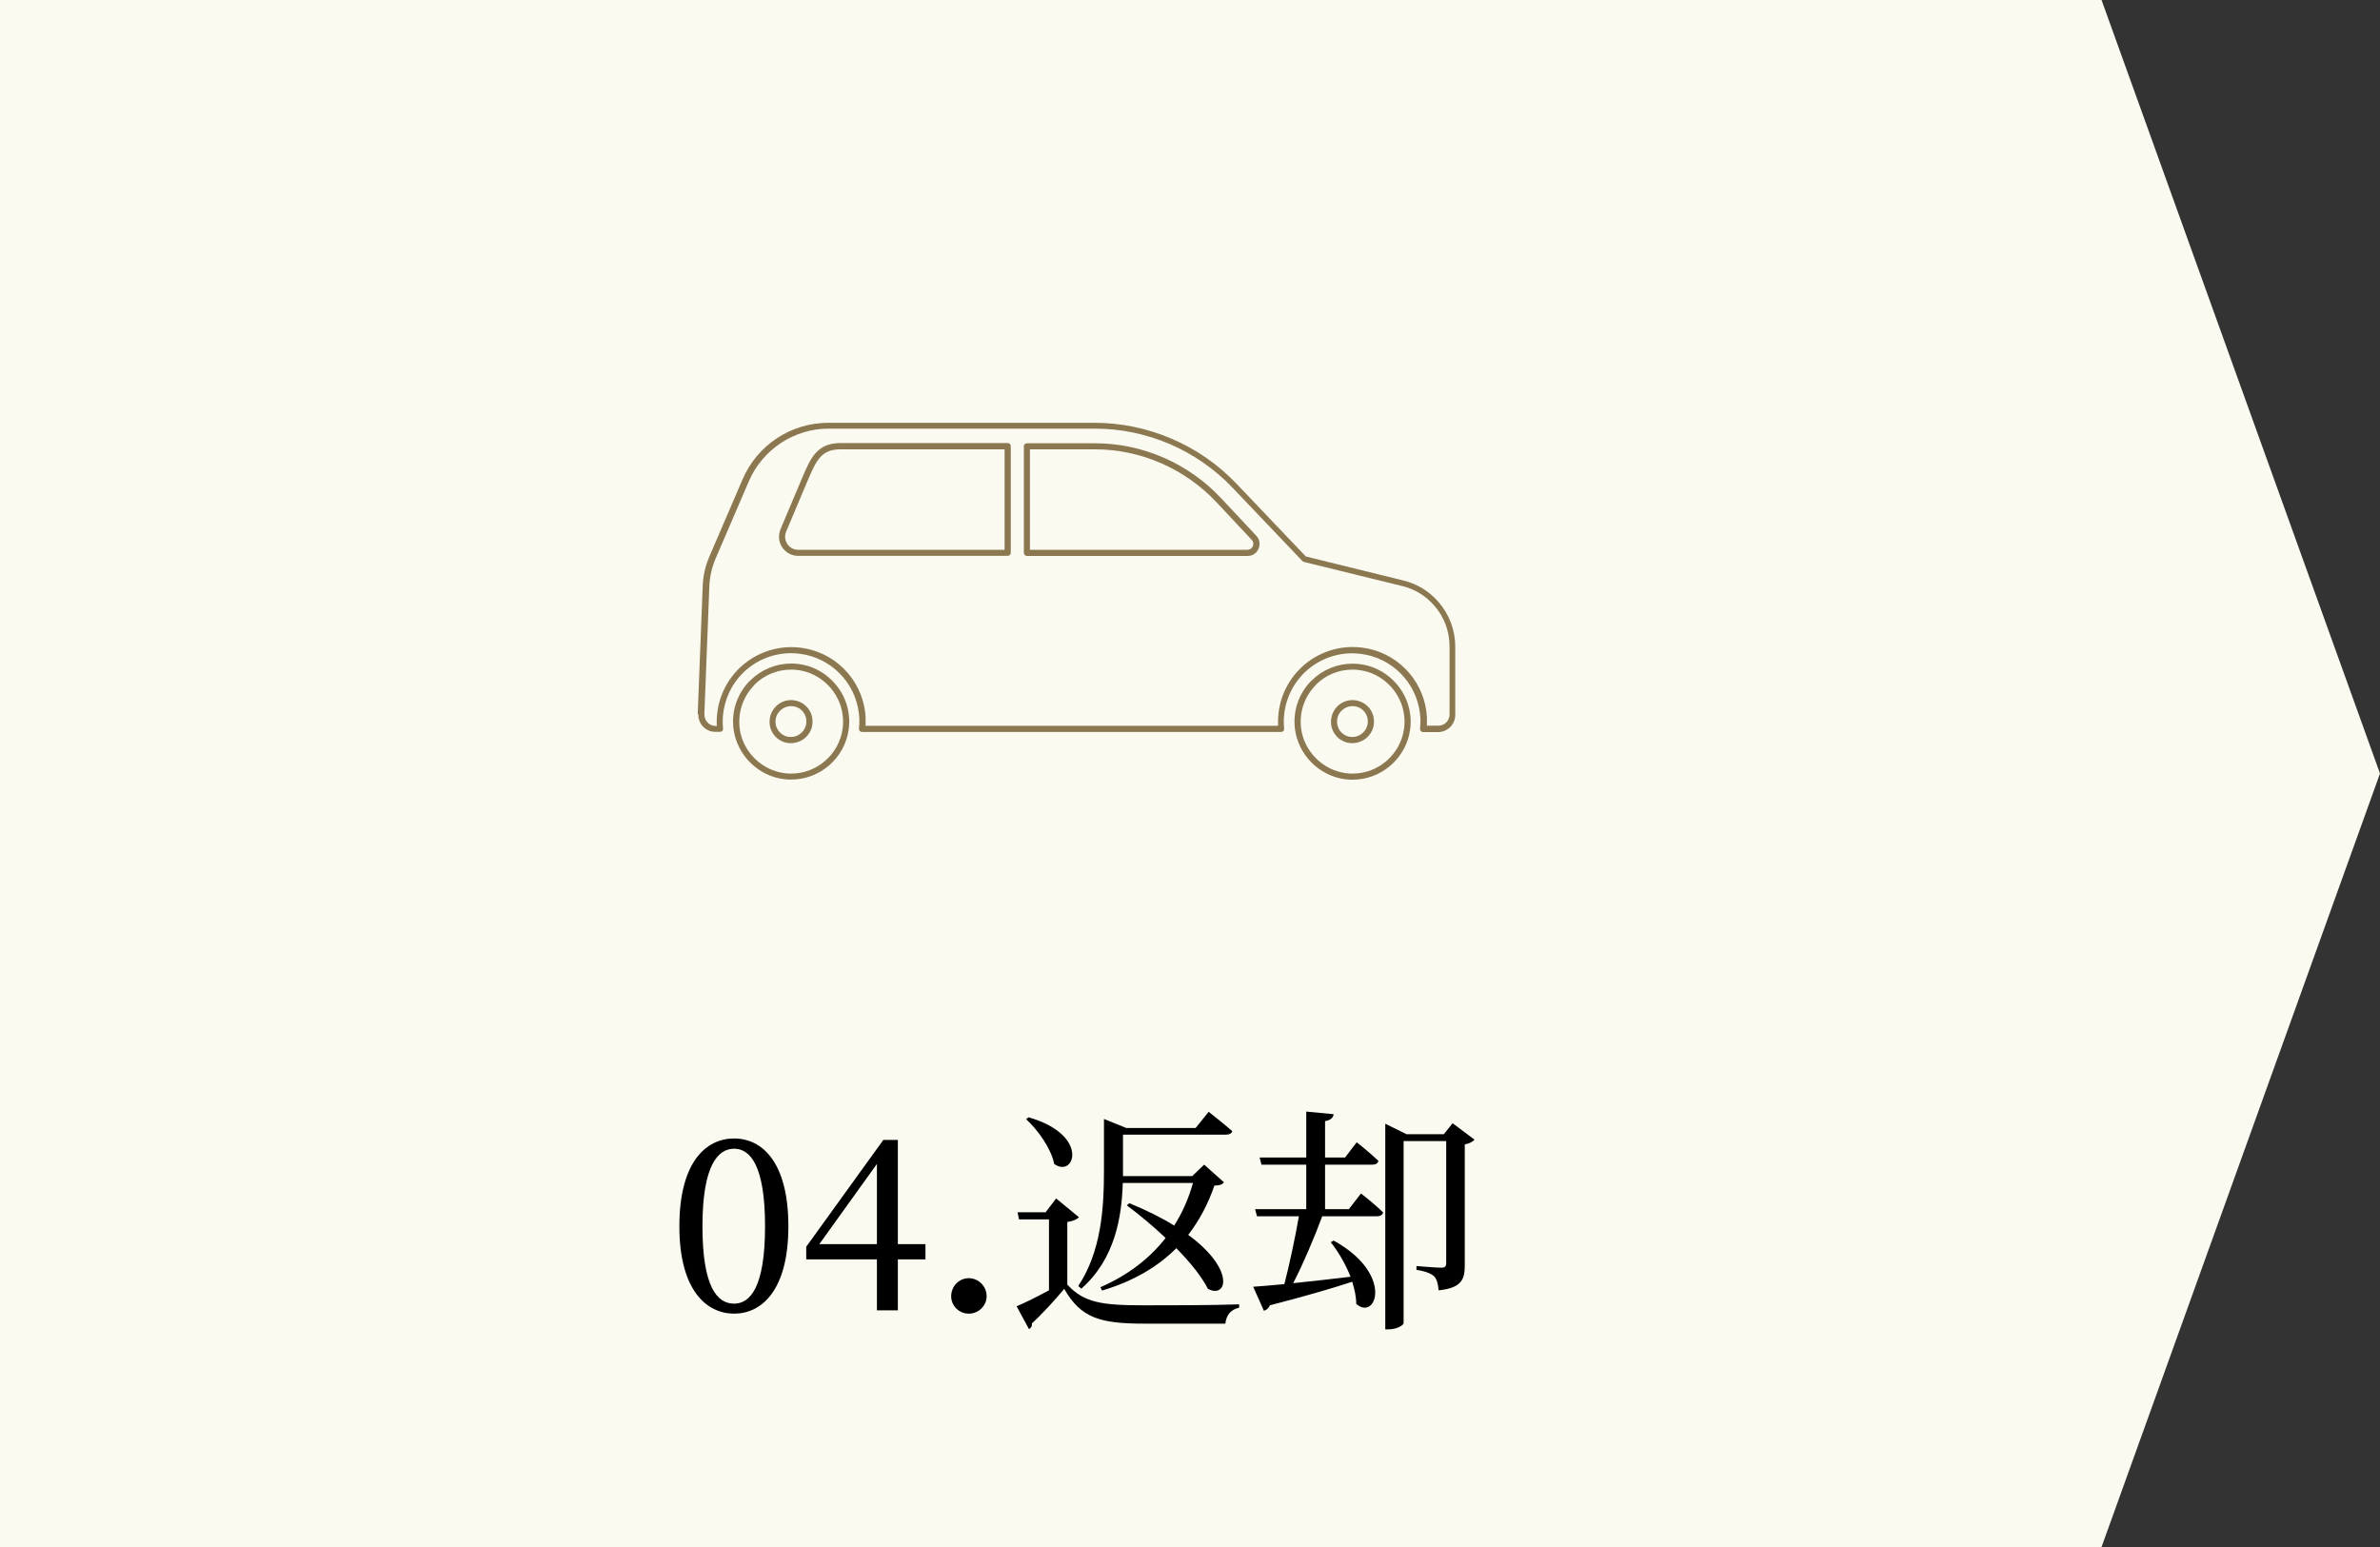
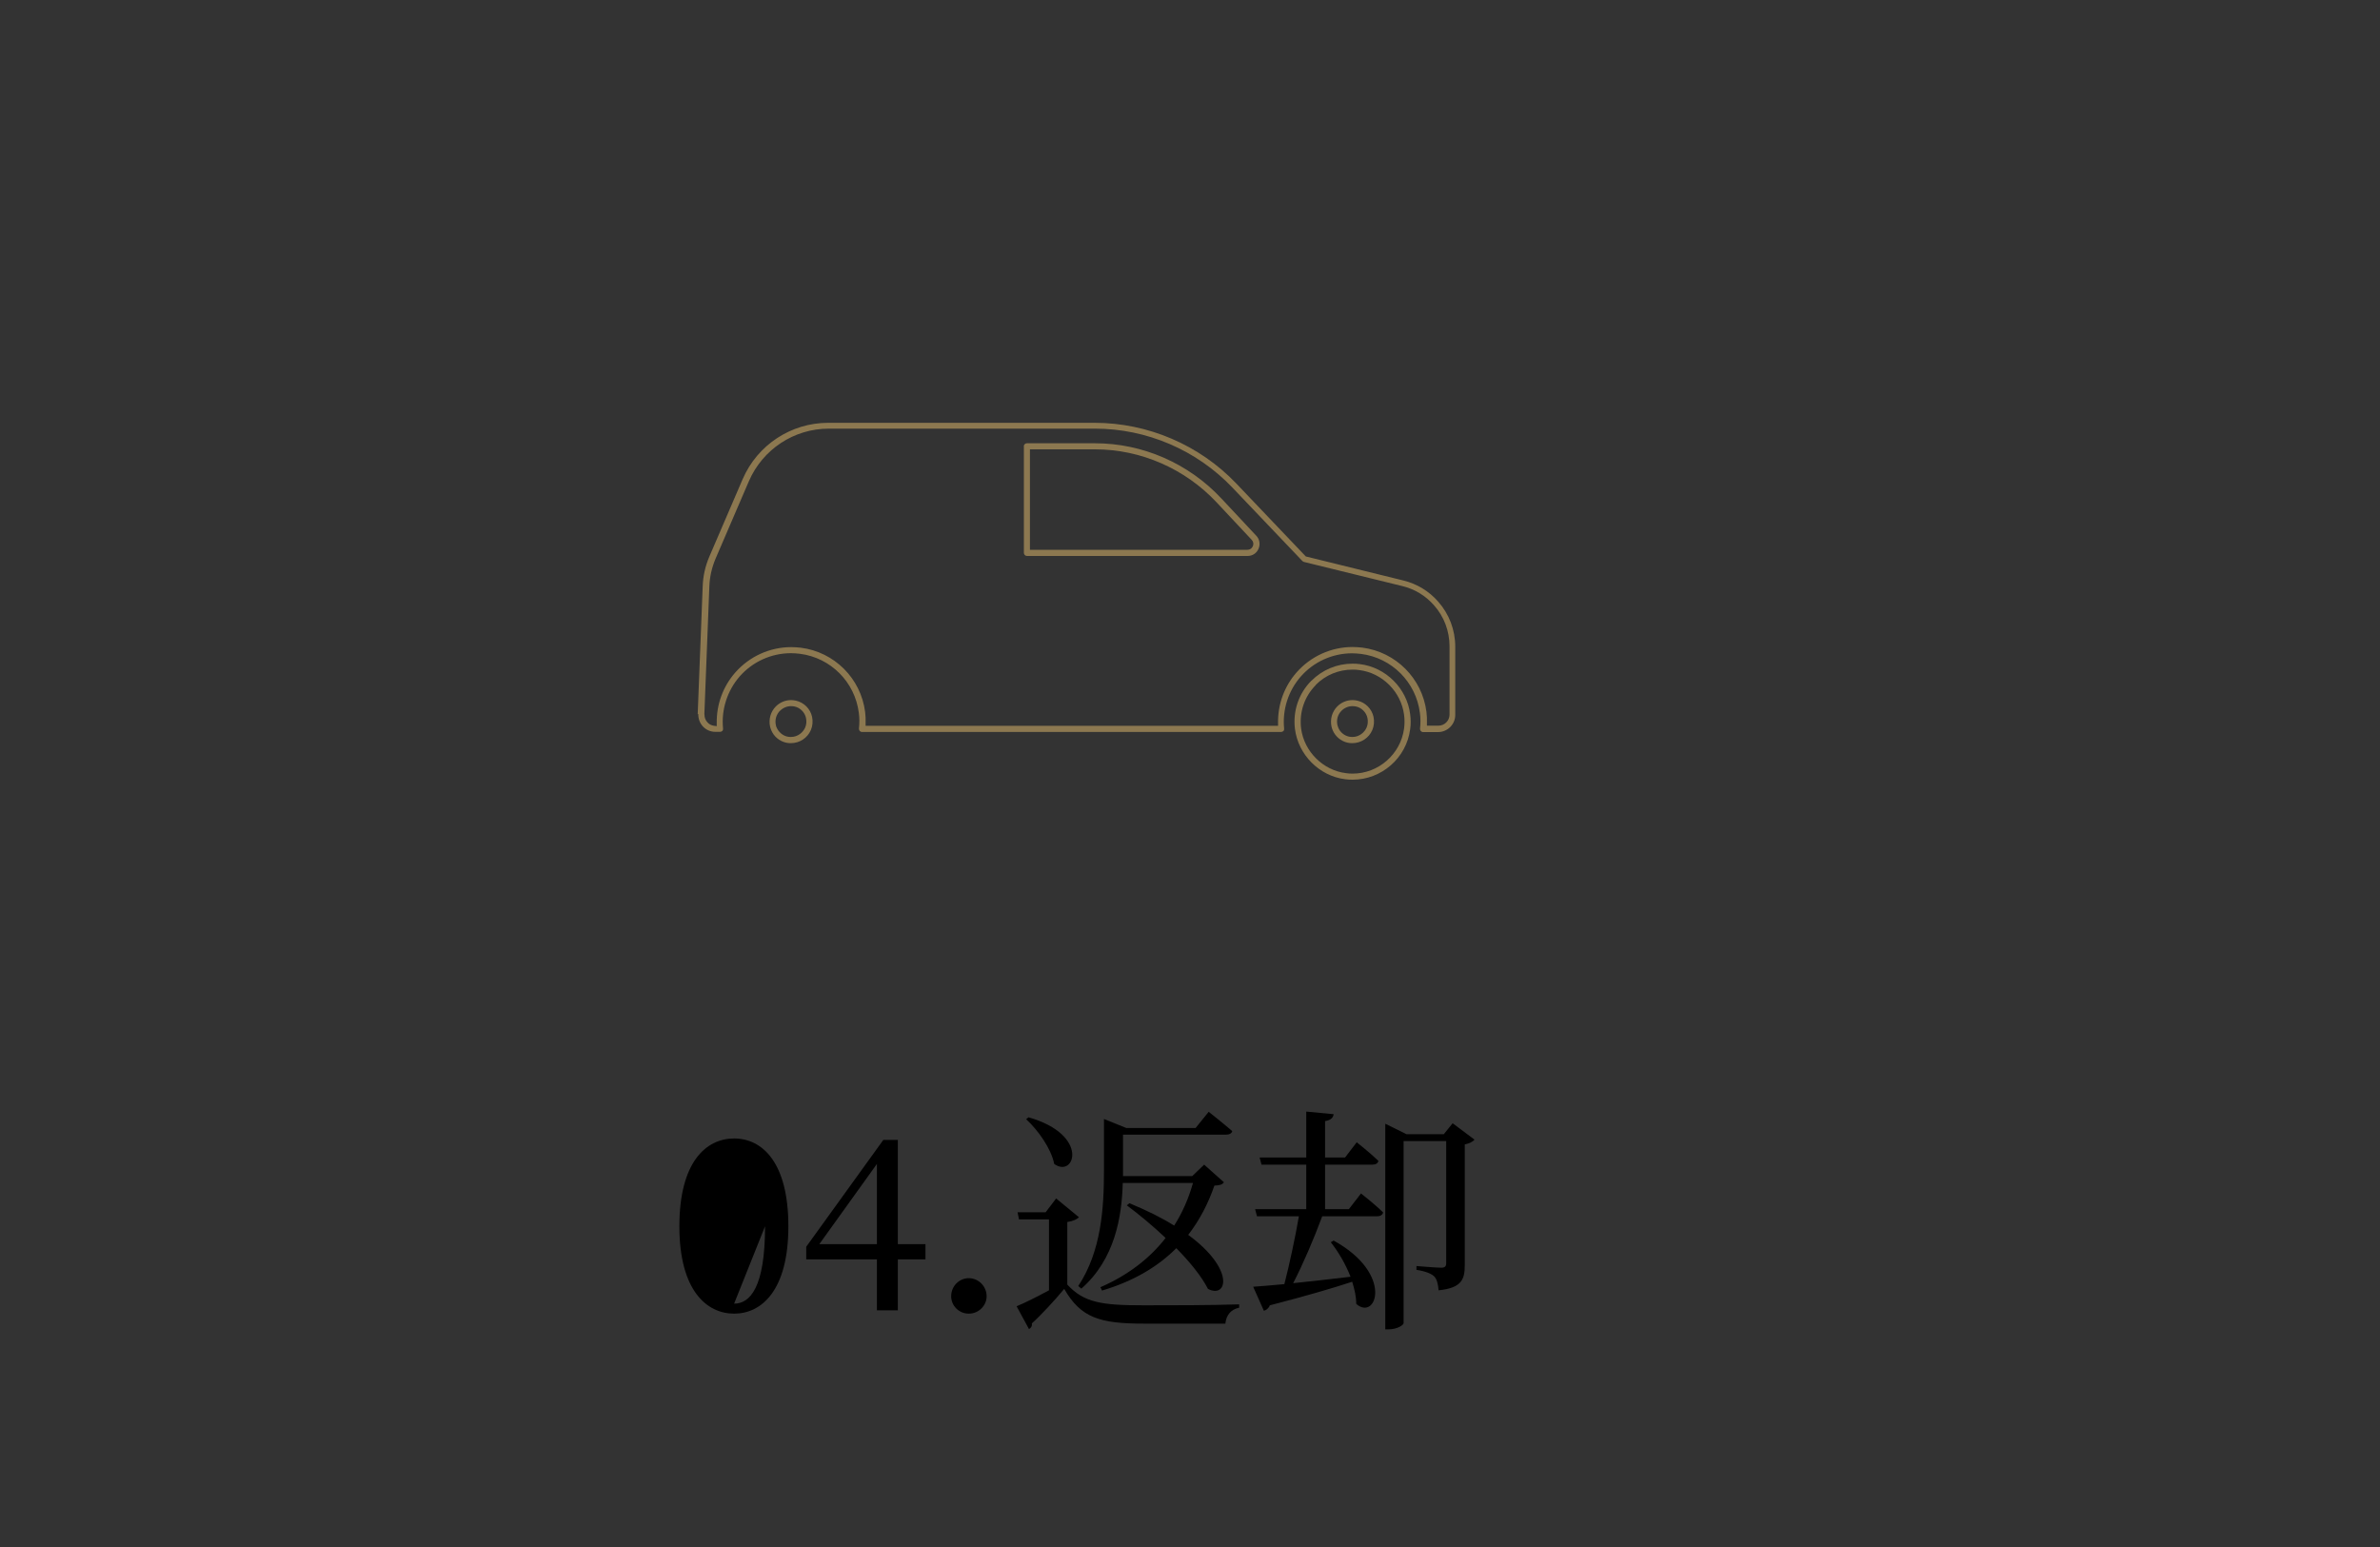
<svg xmlns="http://www.w3.org/2000/svg" viewBox="0 0 200 130">
  <rect x="0" y="0" width="200" height="130" fill="#333333" stroke="none" />
-   <path d="m176.6 0h-176.6v130h176.6l23.4-65z" fill="#fafaf0" />
-   <path d="m66.25 103.05c0 5.4-2.26 7.34-4.56 7.34s-4.6-1.94-4.6-7.34 2.24-7.38 4.6-7.38 4.56 2 4.56 7.38zm-4.56 6.5c1.34 0 2.6-1.36 2.6-6.5s-1.26-6.52-2.6-6.52-2.66 1.36-2.66 6.52 1.26 6.5 2.66 6.5z" />
+   <path d="m66.25 103.05c0 5.4-2.26 7.34-4.56 7.34s-4.6-1.94-4.6-7.34 2.24-7.38 4.6-7.38 4.56 2 4.56 7.38zm-4.56 6.5c1.34 0 2.6-1.36 2.6-6.5z" />
  <path d="m77.77 105.83h-2.32v4.28h-1.76v-4.28h-5.94v-1.06l6.48-8.98h1.22v8.76h2.32zm-4.08-1.28v-6.74l-4.84 6.74z" />
  <path d="m79.93 108.93c0-.84.66-1.52 1.48-1.52s1.5.68 1.5 1.52c0 .78-.66 1.46-1.5 1.46s-1.48-.68-1.48-1.46z" />
  <path d="m89.69 107.95c1.4 1.52 2.9 1.74 6.44 1.74 2.36 0 5.52 0 8-.08v.28c-.68.14-1.08.6-1.16 1.34h-6.82c-3.72 0-5.32-.48-6.72-2.92-.78.94-1.96 2.22-2.72 2.9.04.24-.08.38-.24.48l-1.04-1.92c.68-.28 1.72-.8 2.72-1.34v-5.96h-2.52l-.12-.6h2.36l.88-1.16 1.92 1.58c-.16.16-.46.32-.98.4zm-3.26-14.06c5.2 1.48 3.86 5.16 2.16 3.92-.26-1.3-1.36-2.84-2.36-3.76zm4.18 14.18c1.94-2.94 2.16-6.54 2.16-9.72v-4.32l1.88.76h5.82l1.1-1.36s1.22.96 1.98 1.62c-.04.2-.26.3-.54.3h-8.64v3.48h5.82l1-.96 1.66 1.48c-.14.2-.34.26-.8.28-.52 1.5-1.24 2.9-2.2 4.14 3.96 2.9 3.28 5.38 1.66 4.54-.54-1.06-1.52-2.26-2.66-3.42-1.54 1.54-3.56 2.76-6.24 3.56l-.14-.28c2.34-1.02 4.16-2.44 5.48-4.14-1.1-1.04-2.26-2-3.26-2.74l.22-.18c1.5.62 2.74 1.24 3.76 1.88.7-1.1 1.22-2.3 1.58-3.58h-5.9c-.08 2.82-.64 6.38-3.48 8.88z" />
  <path d="m114.37 100.29s1.18.92 1.86 1.6c-.06.22-.26.32-.52.32h-4.6c-.68 1.84-1.62 4.04-2.44 5.62 1.42-.14 3.08-.34 4.82-.54-.42-1.08-1.04-2.12-1.66-2.9l.24-.14c5.12 2.82 3.56 6.8 1.9 5.32 0-.6-.14-1.22-.34-1.86-1.64.54-3.9 1.2-6.92 1.98-.1.26-.3.4-.5.46l-.9-2.02c.6-.04 1.52-.12 2.62-.22.42-1.62.92-3.96 1.22-5.7h-3.52l-.16-.6h4.3v-3.74h-3.76l-.16-.6h3.92v-3.86l2.3.22c-.04.3-.24.5-.72.58v3.06h1.68l.98-1.28s1.14.9 1.82 1.56c-.04.22-.24.32-.52.32h-3.96v3.74h2zm9.54-4.52c-.14.16-.42.32-.82.4v10.14c0 1.18-.24 1.92-2.2 2.12-.04-.52-.14-.94-.38-1.18-.24-.22-.7-.42-1.48-.54v-.32s1.68.14 2.08.14c.32 0 .42-.12.42-.4v-10.24h-3.58v15.3c0 .14-.5.52-1.28.52h-.26v-17.28l1.78.88h3.14l.74-.92z" />
  <g fill="#8c7850">
-     <path d="m65.59 44.48c-.21.5-.16 1.06.14 1.51s.8.72 1.34.72h17.61c.14 0 .26-.12.26-.26v-8.96c0-.14-.12-.26-.26-.26h-14.03c-2.01 0-2.54 1.26-3.28 3.02l-1.78 4.22zm.47.2 1.78-4.22c.79-1.87 1.21-2.7 2.8-2.7h13.78v8.44h-17.35c-.37 0-.71-.18-.91-.49s-.24-.69-.1-1.03z" />
    <path d="m58.68 60c-.01.4.13.77.4 1.06.28.29.65.44 1.04.44h.39c.07 0 .14-.03.19-.08s.07-.13.06-.2c-.16-1.59.36-3.19 1.4-4.38 1.09-1.24 2.66-1.95 4.31-1.95.23 0 .48.02.75.05 2.59.33 4.62 2.37 4.95 4.96.06.45.06.89.01 1.32 0 .07.02.14.06.2.05.05.12.09.19.09h35.23c.07 0 .14-.03.19-.08s.07-.13.06-.2c-.16-1.59.35-3.18 1.4-4.38 1.09-1.24 2.66-1.95 4.31-1.95.23 0 .48.02.75.05 2.59.33 4.62 2.37 4.95 4.96.06.45.06.89.01 1.32 0 .07.02.15.06.2.05.05.12.09.19.09h1.26c.8 0 1.45-.65 1.45-1.44v-5.73c0-1.41-.51-2.75-1.44-3.8-.77-.88-1.78-1.49-2.92-1.77l-8.2-2.02-5.84-6.13c-3.09-3.24-7.43-5.1-11.91-5.1h-22.38c-3.13 0-5.95 1.86-7.19 4.73l-2.8 6.51c-.34.79-.53 1.63-.56 2.49l-.42 10.76zm.51.02.42-10.76c.03-.8.21-1.57.52-2.31l2.8-6.51c1.16-2.68 3.79-4.42 6.71-4.42h22.38c4.34 0 8.54 1.8 11.54 4.95l5.89 6.18s.08.06.12.07l8.27 2.03c1.04.25 1.96.81 2.66 1.61.85.95 1.31 2.18 1.31 3.46v5.73c0 .51-.42.93-.93.93h-.97v-.21c.01-.32 0-.64-.04-.95-.36-2.82-2.58-5.04-5.4-5.4-.28-.03-.56-.05-.81-.05-1.8 0-3.51.78-4.7 2.13-1.04 1.18-1.59 2.7-1.56 4.28v.21s-34.66 0-34.66 0v-.21c.01-.32 0-.64-.04-.95-.36-2.82-2.58-5.04-5.4-5.4-.28-.03-.56-.05-.81-.05-1.8 0-3.51.78-4.7 2.13-1.03 1.17-1.59 2.69-1.56 4.27v.24s-.23-.03-.23-.03c-.21-.03-.4-.12-.54-.28-.18-.18-.27-.43-.26-.68z" />
    <path d="m86.04 37.5v8.96c0 .14.12.26.26.26h18.54c.41 0 .76-.23.92-.61.16-.37.09-.8-.19-1.09l-2.95-3.15c-2.75-2.94-6.61-4.62-10.59-4.62h-5.74c-.14 0-.26.12-.26.26zm.51.26h5.48c3.84 0 7.56 1.63 10.21 4.46l2.95 3.15c.14.15.17.35.09.53-.08.19-.25.3-.45.3h-18.28z" />
    <path d="m65.2 59.36c-.44.44-.62 1.07-.49 1.69.02.1.06.21.1.31.22.53.68.92 1.25 1.05.13.03.27.04.4.04.73 0 1.39-.43 1.68-1.1.15-.35.18-.74.1-1.12-.15-.67-.68-1.2-1.35-1.35-.14-.03-.27-.05-.41-.05-.48 0-.94.19-1.28.53zm.36.36c.24-.24.57-.38.91-.38.1 0 .2.01.3.03.47.1.86.49.96.96.06.28.04.56-.07.81-.17.39-.6.79-1.2.79-.1 0-.2-.01-.3-.03-.39-.09-.73-.38-.89-.75-.04-.08-.06-.14-.07-.21-.1-.45.03-.9.35-1.22z" />
-     <path d="m63.03 57.19c-1.07 1.07-1.58 2.55-1.39 4.06.28 2.18 2.05 3.95 4.21 4.22.21.03.42.04.63.04 2.44 0 4.52-1.82 4.84-4.23.06-.42.06-.85 0-1.28-.27-2.16-2.04-3.93-4.2-4.2-.21-.03-.42-.04-.63-.04-1.3 0-2.53.51-3.45 1.43zm.36.36c.83-.83 1.92-1.28 3.09-1.28.19 0 .38.01.57.04 1.93.24 3.51 1.82 3.76 3.76.05.38.05.77 0 1.15-.29 2.16-2.15 3.79-4.33 3.79-.18 0-.37-.01-.56-.04-1.92-.24-3.5-1.81-3.76-3.73-.17-1.38.28-2.71 1.24-3.68z" />
    <path d="m110.21 57.19c-1.07 1.07-1.58 2.55-1.39 4.07.28 2.18 2.05 3.95 4.21 4.22.21.03.42.04.63.04 2.44 0 4.52-1.82 4.84-4.23.06-.42.06-.85 0-1.28-.27-2.16-2.04-3.93-4.21-4.2-.21-.03-.42-.04-.63-.04-1.3 0-2.53.51-3.45 1.43zm.36.36c.83-.83 1.92-1.28 3.09-1.28.19 0 .38.01.57.04 1.93.24 3.51 1.82 3.76 3.76.05.38.05.77 0 1.15-.29 2.16-2.15 3.79-4.33 3.79-.19 0-.37-.01-.56-.04-1.92-.24-3.5-1.81-3.76-3.73-.18-1.38.28-2.72 1.24-3.68z" />
    <path d="m112.38 59.36c-.44.44-.62 1.07-.49 1.69.02.11.06.21.1.31.22.53.69.92 1.25 1.05.13.03.27.04.4.04.73 0 1.39-.43 1.68-1.1.15-.36.18-.74.1-1.12-.15-.67-.68-1.2-1.35-1.35-.14-.03-.27-.05-.41-.05-.48 0-.94.19-1.28.53zm.36.36c.24-.24.57-.38.91-.38.1 0 .2.01.3.03.47.1.86.49.96.96.06.27.04.55-.07.81-.17.39-.6.79-1.19.79-.1 0-.2-.01-.3-.03-.4-.09-.74-.38-.89-.75-.03-.07-.05-.14-.07-.21-.1-.45.02-.9.35-1.22z" />
  </g>
</svg>